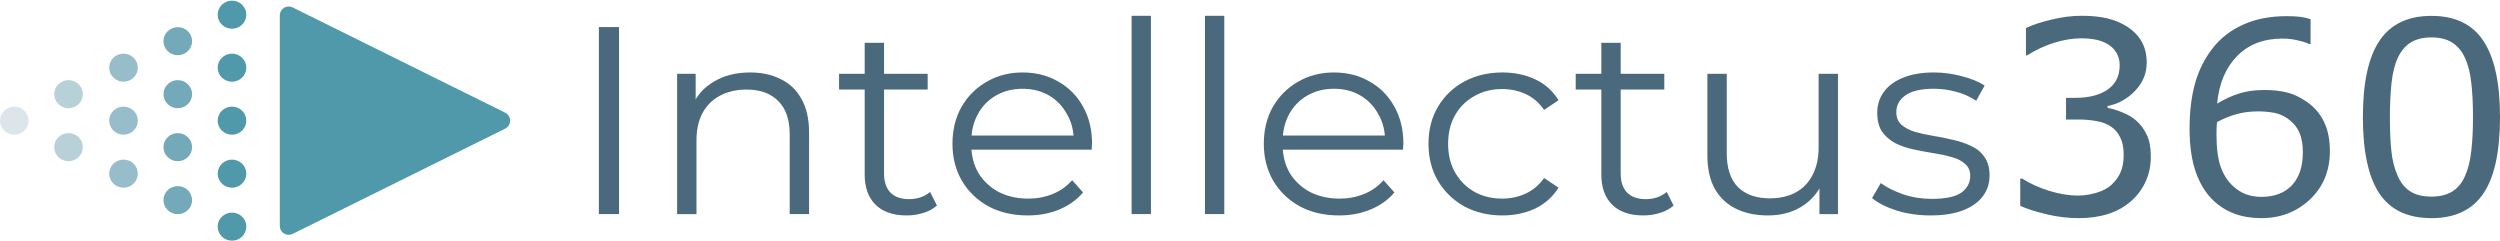
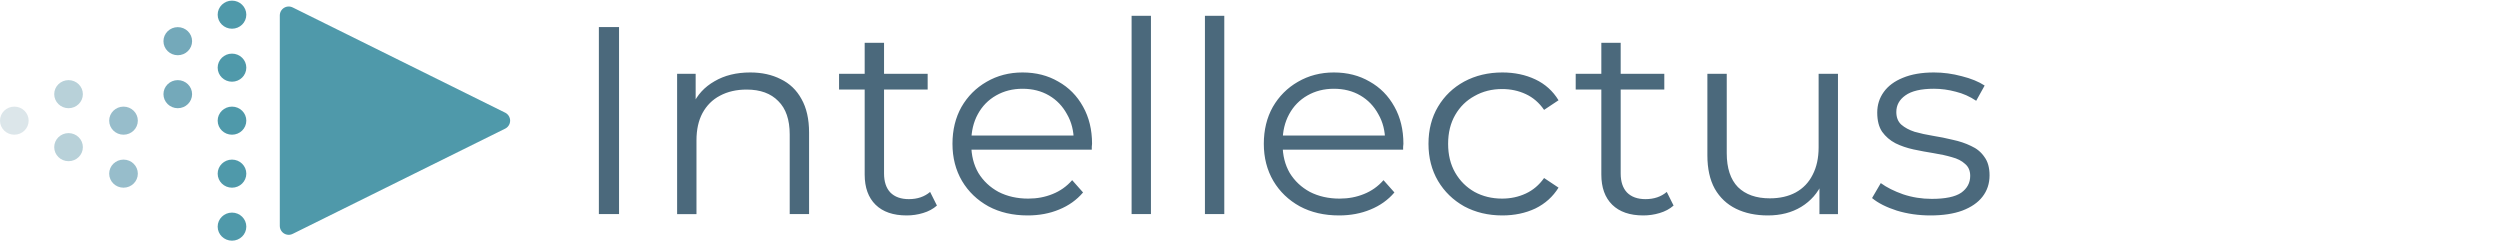
<svg xmlns="http://www.w3.org/2000/svg" width="259" height="25" viewBox="0 0 259 25" fill="none">
  <path d="M25.518 1.521C25.518 2.324 24.854 2.975 24.035 2.975C23.215 2.975 22.551 2.324 22.551 1.521C22.551 0.718 23.215 0.066 24.035 0.066C24.854 0.066 25.518 0.718 25.518 1.521Z" fill="#4F99AA" />
  <path d="M25.518 7.01C25.518 7.813 24.854 8.465 24.035 8.465C23.215 8.465 22.551 7.813 22.551 7.01C22.551 6.207 23.215 5.556 24.035 5.556C24.854 5.556 25.518 6.207 25.518 7.01Z" fill="#4F99AA" />
  <path d="M25.518 12.5C25.518 13.304 24.854 13.955 24.035 13.955C23.215 13.955 22.551 13.303 22.551 12.5C22.551 11.697 23.215 11.046 24.035 11.046C24.854 11.046 25.518 11.697 25.518 12.5Z" fill="#4F99AA" />
  <path d="M25.518 17.99C25.518 18.793 24.854 19.444 24.035 19.444C23.215 19.444 22.551 18.793 22.551 17.99C22.551 17.186 23.215 16.535 24.035 16.535C24.854 16.535 25.518 17.187 25.518 17.99Z" fill="#4F99AA" />
  <path d="M25.518 23.48C25.518 24.283 24.854 24.934 24.035 24.934C23.215 24.934 22.551 24.283 22.551 23.48C22.551 22.677 23.215 22.025 24.035 22.025C24.854 22.025 25.518 22.677 25.518 23.48Z" fill="#4F99AA" />
  <path d="M19.901 4.266C19.901 5.069 19.237 5.721 18.418 5.721C17.598 5.721 16.934 5.069 16.934 4.266C16.934 3.463 17.598 2.812 18.418 2.812C19.237 2.812 19.901 3.463 19.901 4.266Z" fill="#74A9BA" />
  <path d="M19.901 9.755C19.901 10.559 19.237 11.21 18.418 11.21C17.598 11.21 16.934 10.558 16.934 9.755C16.934 8.952 17.598 8.301 18.418 8.301C19.237 8.301 19.901 8.952 19.901 9.755Z" fill="#74A9BA" />
-   <path d="M19.901 15.245C19.901 16.048 19.237 16.699 18.418 16.699C17.598 16.699 16.934 16.048 16.934 15.245C16.934 14.441 17.598 13.79 18.418 13.79C19.237 13.79 19.901 14.441 19.901 15.245Z" fill="#74A9BA" />
-   <path d="M19.901 20.735C19.901 21.538 19.237 22.189 18.418 22.189C17.598 22.189 16.934 21.538 16.934 20.735C16.934 19.931 17.598 19.28 18.418 19.28C19.237 19.28 19.901 19.932 19.901 20.735Z" fill="#74A9BA" />
-   <path d="M14.28 7.01C14.28 7.813 13.616 8.465 12.796 8.465C11.977 8.465 11.312 7.813 11.312 7.01C11.312 6.207 11.977 5.556 12.796 5.556C13.616 5.556 14.28 6.207 14.28 7.01Z" fill="#97BDCB" />
  <path d="M14.28 12.5C14.28 13.304 13.616 13.955 12.796 13.955C11.977 13.955 11.312 13.304 11.312 12.5C11.312 11.697 11.977 11.046 12.796 11.046C13.616 11.046 14.28 11.697 14.28 12.5Z" fill="#97BDCB" />
  <path d="M8.585 9.755C8.585 10.559 7.921 11.21 7.101 11.21C6.282 11.21 5.617 10.558 5.617 9.755C5.617 8.952 6.282 8.301 7.101 8.301C7.921 8.301 8.585 8.952 8.585 9.755Z" fill="#B8D1D9" />
  <path d="M8.585 15.245C8.585 16.048 7.921 16.699 7.101 16.699C6.282 16.699 5.617 16.048 5.617 15.245C5.617 14.441 6.282 13.79 7.101 13.79C7.921 13.79 8.585 14.441 8.585 15.245Z" fill="#B8D1D9" />
  <path d="M2.968 12.5C2.968 13.304 2.303 13.955 1.484 13.955C0.664 13.955 0 13.304 0 12.5C0 11.697 0.664 11.046 1.484 11.046C2.303 11.046 2.968 11.697 2.968 12.5Z" fill="#DCE6EA" />
  <path d="M14.28 17.99C14.28 18.793 13.616 19.444 12.796 19.444C11.977 19.444 11.312 18.793 11.312 17.99C11.312 17.186 11.977 16.535 12.796 16.535C13.616 16.535 14.28 17.187 14.28 17.99Z" fill="#97BDCB" />
  <path d="M29.91 23.404L40.919 17.952L51.927 12.5L40.919 7.048L29.91 1.596V12.5V23.404Z" fill="#4F99AA" stroke="#4F99AA" stroke-width="1.845" stroke-linejoin="round" />
  <path d="M62.043 22.18V2.801H64.133V22.18H62.043ZM77.719 7.507C78.924 7.507 79.978 7.738 80.882 8.199C81.805 8.642 82.52 9.325 83.029 10.248C83.556 11.171 83.82 12.334 83.82 13.736V22.18H81.814V13.93C81.814 12.398 81.419 11.245 80.628 10.47C79.856 9.676 78.764 9.279 77.352 9.279C76.297 9.279 75.374 9.491 74.584 9.916C73.811 10.322 73.209 10.922 72.776 11.716C72.362 12.491 72.155 13.432 72.155 14.54V22.181H70.149V7.646H72.07V11.633L71.759 10.885C72.23 9.833 72.983 9.012 74.019 8.421C75.054 7.812 76.288 7.507 77.719 7.507ZM93.931 22.319C92.538 22.319 91.464 21.95 90.711 21.212C89.958 20.473 89.581 19.43 89.581 18.083V4.434H91.587V17.972C91.587 18.821 91.803 19.477 92.236 19.938C92.688 20.399 93.329 20.63 94.157 20.63C95.042 20.63 95.776 20.381 96.36 19.883L97.066 21.295C96.671 21.645 96.191 21.904 95.626 22.07C95.08 22.236 94.515 22.319 93.931 22.319ZM86.926 9.279V7.646H96.106V9.279H86.926ZM106.472 22.319C104.928 22.319 103.572 22.005 102.404 21.378C101.237 20.732 100.324 19.855 99.665 18.747C99.006 17.622 98.676 16.339 98.676 14.899C98.676 13.46 98.987 12.186 99.608 11.079C100.248 9.971 101.115 9.104 102.207 8.476C103.318 7.83 104.56 7.507 105.935 7.507C107.328 7.507 108.562 7.821 109.635 8.449C110.727 9.058 111.584 9.925 112.205 11.051C112.827 12.158 113.137 13.441 113.137 14.899C113.137 14.992 113.128 15.093 113.109 15.204C113.109 15.296 113.109 15.398 113.109 15.509H100.202V14.041H112.036L111.245 14.623C111.245 13.571 111.01 12.639 110.539 11.827C110.087 10.996 109.466 10.35 108.675 9.889C107.884 9.427 106.971 9.196 105.935 9.196C104.918 9.196 104.005 9.427 103.196 9.889C102.386 10.35 101.755 10.996 101.303 11.827C100.851 12.657 100.625 13.608 100.625 14.678V14.983C100.625 16.09 100.87 17.069 101.36 17.918C101.868 18.748 102.565 19.403 103.45 19.883C104.353 20.345 105.38 20.576 106.528 20.576C107.432 20.576 108.27 20.419 109.042 20.105C109.833 19.791 110.511 19.311 111.076 18.665L112.205 19.938C111.546 20.714 110.718 21.304 109.72 21.71C108.741 22.116 107.658 22.319 106.472 22.319ZM117.233 22.18V1.638H119.238V22.18H117.233ZM124.831 22.18V1.638H126.836V22.18H124.831ZM138.727 22.319C137.183 22.319 135.827 22.005 134.66 21.378C133.492 20.732 132.579 19.855 131.92 18.747C131.261 17.622 130.931 16.339 130.931 14.899C130.931 13.46 131.242 12.186 131.863 11.079C132.504 9.971 133.37 9.104 134.462 8.476C135.573 7.83 136.816 7.507 138.19 7.507C139.584 7.507 140.817 7.821 141.89 8.449C142.982 9.058 143.839 9.925 144.46 11.051C145.082 12.158 145.393 13.441 145.393 14.899C145.393 14.992 145.383 15.093 145.364 15.204C145.364 15.296 145.364 15.398 145.364 15.509H132.457V14.041H144.291L143.5 14.623C143.5 13.571 143.265 12.639 142.794 11.827C142.342 10.996 141.721 10.35 140.93 9.889C140.139 9.427 139.226 9.196 138.19 9.196C137.174 9.196 136.26 9.427 135.451 9.889C134.641 10.35 134.01 10.996 133.558 11.827C133.106 12.657 132.88 13.608 132.88 14.678V14.983C132.88 16.09 133.125 17.069 133.615 17.918C134.123 18.748 134.82 19.403 135.705 19.883C136.609 20.345 137.635 20.576 138.784 20.576C139.687 20.576 140.525 20.419 141.297 20.105C142.088 19.791 142.766 19.311 143.331 18.665L144.461 19.938C143.802 20.714 142.973 21.304 141.975 21.71C140.996 22.116 139.913 22.319 138.727 22.319ZM155.645 22.319C154.177 22.319 152.858 22.005 151.691 21.378C150.542 20.732 149.639 19.855 148.98 18.747C148.321 17.622 147.991 16.339 147.991 14.899C147.991 13.441 148.321 12.158 148.98 11.051C149.639 9.944 150.542 9.076 151.691 8.449C152.858 7.821 154.177 7.507 155.645 7.507C156.907 7.507 158.046 7.747 159.063 8.227C160.08 8.707 160.88 9.427 161.464 10.387L159.967 11.383C159.458 10.645 158.827 10.1 158.074 9.75C157.321 9.399 156.502 9.224 155.617 9.224C154.563 9.224 153.612 9.464 152.764 9.944C151.917 10.405 151.249 11.06 150.759 11.909C150.269 12.758 150.025 13.755 150.025 14.899C150.025 16.044 150.269 17.04 150.759 17.89C151.249 18.738 151.917 19.403 152.764 19.883C153.612 20.344 154.563 20.575 155.617 20.575C156.502 20.575 157.321 20.4 158.074 20.049C158.827 19.699 159.458 19.163 159.967 18.443L161.464 19.44C160.88 20.381 160.08 21.101 159.063 21.599C158.046 22.079 156.907 22.319 155.645 22.319ZM170.248 22.319C168.854 22.319 167.781 21.95 167.028 21.212C166.275 20.473 165.898 19.43 165.898 18.083V4.434H167.903V17.972C167.903 18.821 168.12 19.477 168.553 19.938C169.005 20.399 169.645 20.63 170.474 20.63C171.359 20.63 172.093 20.381 172.677 19.883L173.383 21.295C172.987 21.645 172.507 21.904 171.942 22.07C171.396 22.236 170.831 22.319 170.248 22.319ZM163.243 9.279V7.646H172.422V9.279H163.243ZM183.155 22.319C181.894 22.319 180.792 22.088 179.851 21.627C178.909 21.165 178.175 20.473 177.648 19.55C177.139 18.628 176.885 17.474 176.885 16.09V7.646H178.891V15.868C178.891 17.419 179.277 18.591 180.049 19.384C180.839 20.16 181.941 20.547 183.353 20.547C184.389 20.547 185.283 20.344 186.036 19.938C186.808 19.514 187.392 18.904 187.788 18.111C188.202 17.317 188.409 16.367 188.409 15.259V7.646H190.414V22.181H188.494V18.194L188.804 18.914C188.334 19.984 187.599 20.824 186.601 21.433C185.622 22.024 184.474 22.319 183.155 22.319ZM199.989 22.319C198.765 22.319 197.607 22.153 196.515 21.821C195.423 21.47 194.566 21.036 193.945 20.519L194.849 18.969C195.451 19.412 196.223 19.8 197.165 20.132C198.106 20.446 199.095 20.603 200.13 20.603C201.543 20.603 202.559 20.39 203.181 19.966C203.802 19.523 204.113 18.941 204.113 18.221C204.113 17.686 203.934 17.271 203.576 16.976C203.237 16.662 202.785 16.431 202.22 16.284C201.656 16.117 201.025 15.979 200.328 15.868C199.631 15.758 198.935 15.628 198.238 15.48C197.56 15.333 196.939 15.12 196.374 14.843C195.809 14.548 195.348 14.151 194.99 13.653C194.651 13.155 194.482 12.49 194.482 11.66C194.482 10.866 194.707 10.155 195.159 9.528C195.611 8.9 196.27 8.411 197.136 8.061C198.021 7.691 199.095 7.507 200.356 7.507C201.317 7.507 202.277 7.636 203.237 7.894C204.198 8.134 204.988 8.457 205.61 8.863L204.734 10.441C204.075 9.998 203.369 9.685 202.616 9.5C201.863 9.297 201.11 9.195 200.356 9.195C199.019 9.195 198.031 9.426 197.391 9.888C196.769 10.331 196.459 10.903 196.459 11.604C196.459 12.158 196.628 12.591 196.967 12.905C197.325 13.219 197.786 13.468 198.351 13.653C198.935 13.819 199.566 13.957 200.243 14.068C200.94 14.179 201.627 14.317 202.305 14.483C203.002 14.631 203.633 14.843 204.198 15.12C204.781 15.379 205.243 15.757 205.582 16.256C205.939 16.735 206.118 17.372 206.118 18.166C206.118 19.015 205.873 19.753 205.384 20.381C204.913 20.99 204.216 21.47 203.294 21.82C202.39 22.152 201.288 22.319 199.989 22.319Z" fill="#4B697C" />
-   <path d="M221.309 12.488C221.75 12.875 222.114 13.362 222.399 13.948C222.684 14.533 222.826 15.29 222.826 16.219C222.826 17.138 222.656 17.98 222.316 18.747C221.976 19.513 221.498 20.18 220.881 20.747C220.192 21.378 219.378 21.847 218.44 22.153C217.512 22.451 216.491 22.599 215.379 22.599C214.239 22.599 213.117 22.464 212.014 22.194C210.91 21.933 210.005 21.644 209.297 21.328V18.503H209.504C210.285 19.008 211.205 19.427 212.262 19.76C213.319 20.094 214.34 20.261 215.324 20.261C215.903 20.261 216.519 20.166 217.172 19.977C217.824 19.788 218.353 19.508 218.758 19.139C219.181 18.742 219.493 18.305 219.696 17.828C219.907 17.35 220.013 16.746 220.013 16.016C220.013 15.295 219.893 14.7 219.654 14.232C219.424 13.754 219.102 13.38 218.689 13.11C218.275 12.83 217.774 12.641 217.185 12.542C216.597 12.434 215.963 12.38 215.282 12.38H214.041V10.136H215.006C216.404 10.136 217.516 9.852 218.344 9.284C219.181 8.707 219.599 7.869 219.599 6.77C219.599 6.283 219.493 5.859 219.282 5.499C219.07 5.13 218.776 4.828 218.399 4.593C218.004 4.359 217.581 4.197 217.13 4.107C216.68 4.016 216.17 3.971 215.6 3.971C214.726 3.971 213.797 4.124 212.814 4.431C211.83 4.737 210.901 5.17 210.028 5.729H209.89V2.903C210.543 2.588 211.412 2.3 212.496 2.038C213.591 1.768 214.648 1.633 215.668 1.633C216.671 1.633 217.553 1.723 218.316 1.903C219.08 2.083 219.769 2.371 220.385 2.768C221.047 3.201 221.548 3.723 221.888 4.336C222.229 4.949 222.399 5.665 222.399 6.486C222.399 7.603 221.994 8.581 221.185 9.419C220.385 10.248 219.438 10.771 218.344 10.987V11.176C218.785 11.248 219.291 11.401 219.861 11.636C220.431 11.861 220.914 12.145 221.309 12.488ZM241.375 15.651C241.375 17.697 240.686 19.368 239.307 20.666C237.937 21.955 236.254 22.599 234.259 22.599C233.248 22.599 232.328 22.446 231.501 22.14C230.673 21.833 229.942 21.378 229.308 20.774C228.517 20.026 227.906 19.035 227.474 17.8C227.051 16.566 226.839 15.078 226.839 13.339C226.839 11.555 227.032 9.973 227.418 8.594C227.814 7.215 228.439 5.99 229.294 4.917C230.103 3.899 231.147 3.106 232.425 2.538C233.703 1.961 235.192 1.673 236.893 1.673C237.435 1.673 237.89 1.695 238.258 1.74C238.626 1.785 238.998 1.866 239.375 1.983V4.565H239.237C238.98 4.43 238.589 4.304 238.065 4.187C237.55 4.061 237.021 3.998 236.479 3.998C234.502 3.998 232.925 4.606 231.749 5.823C230.572 7.03 229.887 8.666 229.694 10.73C230.466 10.27 231.224 9.923 231.969 9.689C232.723 9.446 233.592 9.324 234.576 9.324C235.449 9.324 236.217 9.405 236.879 9.567C237.55 9.72 238.235 10.036 238.934 10.514C239.743 11.063 240.35 11.757 240.754 12.595C241.168 13.434 241.375 14.452 241.375 15.651ZM238.576 15.759C238.576 14.921 238.447 14.227 238.189 13.677C237.941 13.127 237.527 12.65 236.948 12.244C236.525 11.956 236.056 11.767 235.541 11.676C235.027 11.586 234.489 11.541 233.928 11.541C233.146 11.541 232.42 11.631 231.749 11.811C231.078 11.991 230.388 12.271 229.68 12.649C229.662 12.848 229.649 13.041 229.64 13.231C229.631 13.411 229.627 13.641 229.627 13.92C229.627 15.344 229.774 16.471 230.068 17.3C230.371 18.12 230.785 18.769 231.309 19.246C231.732 19.643 232.187 19.936 232.674 20.125C233.171 20.305 233.709 20.395 234.288 20.395C235.621 20.395 236.669 19.999 237.432 19.206C238.195 18.403 238.576 17.255 238.576 15.759ZM259.001 12.109C259.001 15.723 258.421 18.377 257.263 20.071C256.114 21.756 254.325 22.599 251.898 22.599C249.434 22.599 247.632 21.743 246.492 20.031C245.361 18.318 244.795 15.687 244.795 12.136C244.795 8.558 245.37 5.917 246.519 4.214C247.669 2.502 249.462 1.646 251.898 1.646C254.362 1.646 256.16 2.515 257.29 4.255C258.431 5.985 259.001 8.603 259.001 12.109ZM255.373 18.246C255.695 17.516 255.911 16.66 256.021 15.678C256.141 14.686 256.201 13.497 256.201 12.109C256.201 10.739 256.141 9.549 256.021 8.54C255.911 7.531 255.69 6.675 255.359 5.972C255.037 5.278 254.596 4.755 254.035 4.404C253.484 4.052 252.771 3.876 251.898 3.876C251.034 3.876 250.316 4.052 249.746 4.404C249.186 4.755 248.74 5.287 248.409 5.999C248.096 6.665 247.88 7.535 247.761 8.608C247.65 9.68 247.595 10.856 247.595 12.136C247.595 13.542 247.646 14.718 247.747 15.664C247.848 16.61 248.064 17.458 248.395 18.206C248.699 18.909 249.126 19.445 249.678 19.814C250.239 20.184 250.979 20.368 251.898 20.368C252.763 20.368 253.48 20.192 254.05 19.841C254.62 19.49 255.061 18.958 255.373 18.246Z" fill="#4B697C" />
</svg>